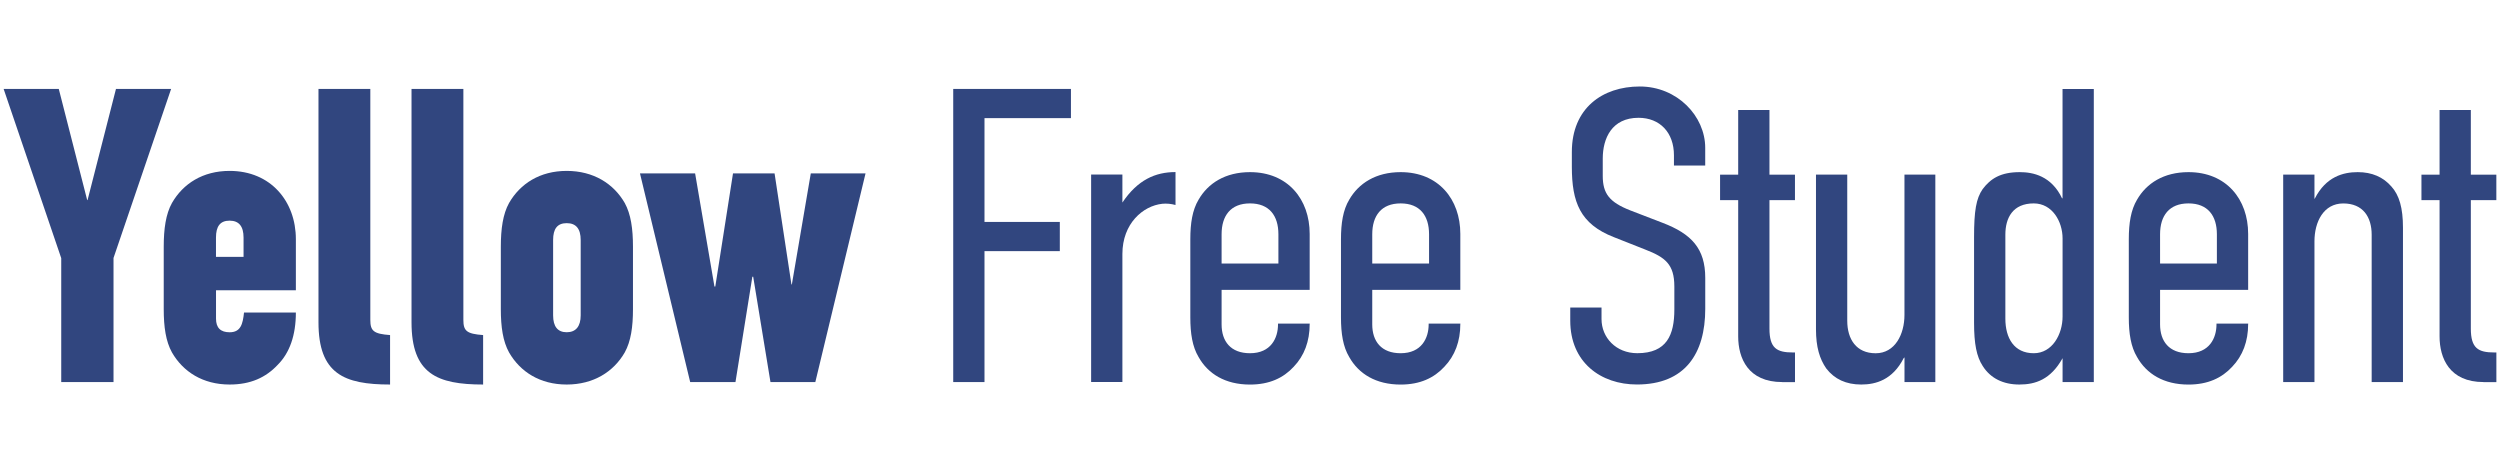
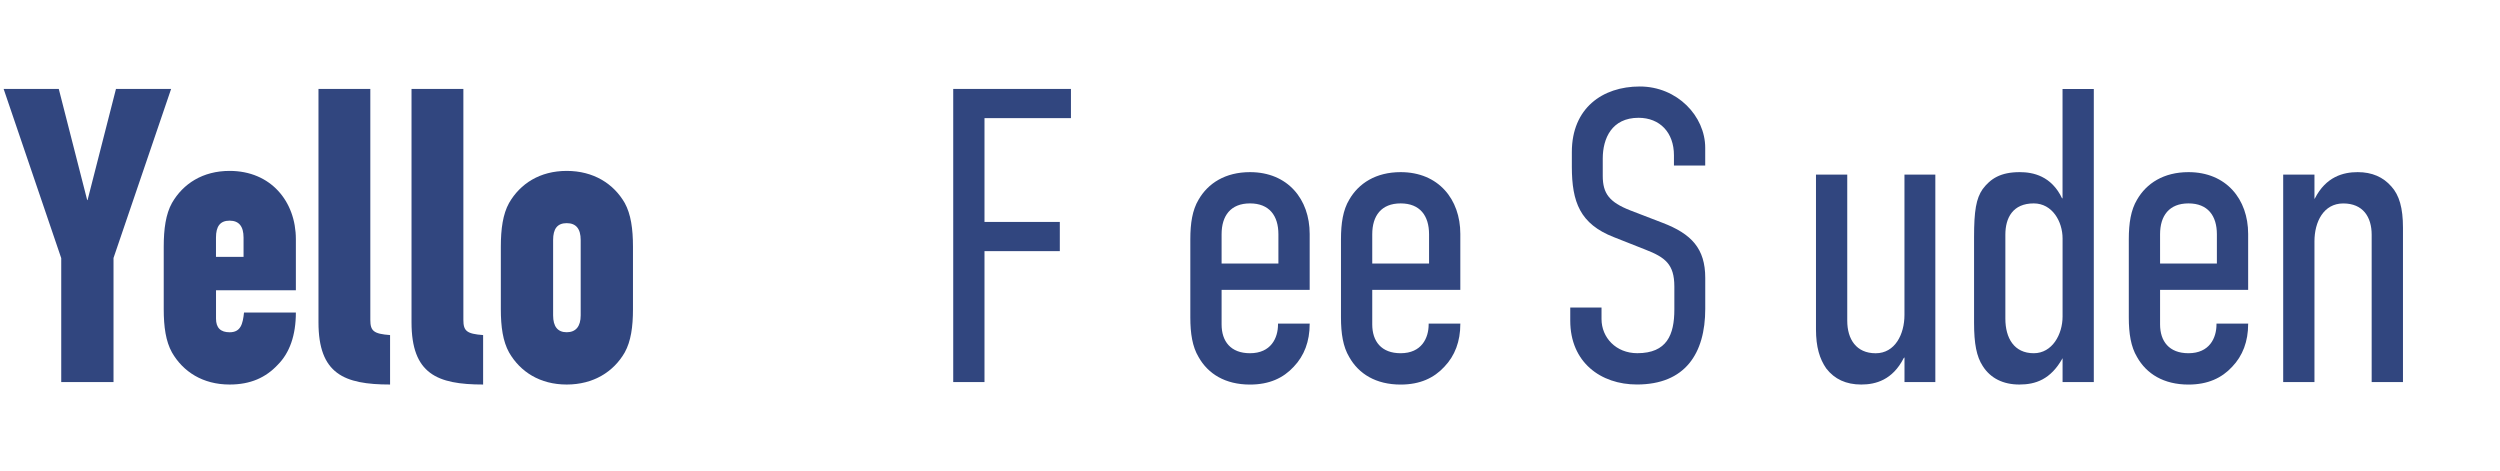
<svg xmlns="http://www.w3.org/2000/svg" id="Layer_1" version="1.1" viewBox="0 0 690 130">
  <defs>
    <style>
      .st0 {
        fill: #31467f;
      }
    </style>
  </defs>
  <path class="st0" d="M31.33,71.25v34.2h-14.43v-34.2L1,24.54h15.22l7.84,30.67h.11l7.84-30.67h15.22l-15.91,46.69h0Z" />
  <path class="st0" d="M81.66,86.25c0,6.25-1.7,11.13-5,14.43-3.29,3.52-7.5,5.45-13.29,5.45-7.38,0-12.84-3.52-15.91-8.86-1.7-3.07-2.27-7.04-2.27-11.93v-17.27c0-4.89.57-8.98,2.27-12.04,3.07-5.34,8.52-8.86,15.91-8.86,11.36,0,18.29,8.41,18.29,18.86v14.09h-22.04v7.84c0,2.5,1.25,3.75,3.75,3.75,3.07,0,3.64-2.27,3.98-5.45,0,0,14.31,0,14.31,0ZM67.22,65.56c0-3.07-1.25-4.66-3.86-4.66s-3.75,1.59-3.75,4.66v5.34h7.61s0-5.34,0-5.34Z" />
  <path class="st0" d="M107.67,106.13c-12.72,0-19.77-2.95-19.77-17.16V24.54h14.31v63.74c0,3.07.91,3.86,5.45,4.2v13.63h0Z" />
  <path class="st0" d="M133.35,106.13c-12.72,0-19.77-2.95-19.77-17.16V24.54h14.31v63.74c0,3.07.91,3.86,5.45,4.2v13.63h0Z" />
  <path class="st0" d="M174.7,85.34c0,4.89-.57,8.86-2.27,11.93-3.07,5.34-8.63,8.86-16.02,8.86s-12.84-3.52-15.91-8.86c-1.7-3.07-2.27-7.04-2.27-11.93v-17.27c0-4.89.57-8.98,2.27-12.04,3.07-5.34,8.52-8.86,15.91-8.86s12.95,3.52,16.02,8.86c1.7,3.07,2.27,7.16,2.27,12.04,0,0,0,17.27,0,17.27ZM160.27,66.25c0-3.07-1.25-4.66-3.86-4.66s-3.75,1.59-3.75,4.66v20.79c0,3.07,1.25,4.66,3.75,4.66s3.86-1.59,3.86-4.66v-20.79Z" />
-   <path class="st0" d="M225.03,105.45h-12.38l-4.77-29.08h-.23l-4.66,29.08h-12.5l-13.86-57.6h15.22l5.34,31.24h.23l4.89-31.24h11.47l4.66,30.67h.11l5.23-30.67h15.11l-13.86,57.6Z" />
  <path class="st0" d="M271.72,32.62v28.63h20.79v8.07h-20.79v36.13h-8.63V24.54h32.49v8.07h-23.86Z" />
-   <path class="st0" d="M324.44,56.58c-1.25-.34-2.39-.45-3.64-.34-5.34.57-11.02,5.45-11.02,13.86v35.33h-8.63v-57.26h8.63v7.73c4.2-6.25,9.09-8.41,14.66-8.41v9.09Z" />
  <path class="st0" d="M361.47,89.43c0,4.77-1.48,8.75-4.43,11.82-2.84,3.07-6.7,4.89-12.04,4.89-6.82,0-11.59-2.95-14.2-7.61-1.7-2.84-2.27-6.48-2.27-10.91v-21.59c0-4.43.57-8.07,2.27-10.91,2.61-4.54,7.38-7.61,14.2-7.61,10.45,0,16.47,7.5,16.47,17.04v15.45h-24.31v9.54c0,4.66,2.5,7.95,7.84,7.95,5.79,0,7.73-4.2,7.73-7.95v-.23h8.75v.11ZM352.84,64.66c0-5.11-2.5-8.52-7.84-8.52s-7.84,3.41-7.84,8.52v8.07h15.68v-8.07Z" />
  <path class="st0" d="M403.05,89.43c0,4.77-1.48,8.75-4.43,11.82-2.84,3.07-6.7,4.89-12.04,4.89-6.82,0-11.59-2.95-14.2-7.61-1.7-2.84-2.27-6.48-2.27-10.91v-21.59c0-4.43.57-8.07,2.27-10.91,2.61-4.54,7.38-7.61,14.2-7.61,10.45,0,16.47,7.5,16.47,17.04v15.45h-24.31v9.54c0,4.66,2.5,7.95,7.84,7.95,5.79,0,7.73-4.2,7.73-7.95v-.23h8.75v.11ZM394.42,64.66c0-5.11-2.5-8.52-7.84-8.52s-7.84,3.41-7.84,8.52v8.07h15.68v-8.07Z" />
  <path class="st0" d="M470.65,85.22c0,12.38-5.57,20.9-18.86,20.9-10,0-18.4-6.13-18.4-17.61v-3.64h8.63v3.18c0,5.11,3.98,9.43,9.88,9.43,8.18,0,10.22-5.11,10.22-12.04v-6.36c0-6.13-2.5-8.07-8.07-10.22l-8.63-3.41c-9.32-3.64-11.59-9.66-11.59-19.43v-4.09c0-12.04,8.41-18.06,18.75-18.06s18.06,8.18,18.06,16.93v4.89h-8.63v-2.84c0-6.25-3.86-10.34-9.77-10.34-7.38,0-9.88,5.68-9.88,11.25v4.77c0,4.89,1.82,7.27,7.61,9.54l8.86,3.41c8.07,3.07,11.82,7.16,11.82,15.22v8.52h0Z" />
-   <path class="st0" d="M491.9,105.45c-9.43,0-12.16-6.59-12.16-12.61v-37.6h-5v-7.04h5v-17.84h8.63v17.84h7.04v7.04h-7.04v35.45c0,5.45,2.04,6.59,6.48,6.59h.57v8.18h-3.52,0Z" />
  <path class="st0" d="M525.64,105.45v-6.82l-.23.23c-3.07,6.02-7.73,7.27-11.7,7.27-4.2,0-7.38-1.48-9.66-4.43-1.82-2.61-2.84-5.91-2.84-10.79v-42.72h8.63v40.33c0,5.11,2.5,8.98,7.84,8.98s7.95-5.23,7.95-10.57v-38.74h8.52v57.26h-8.52Z" />
  <path class="st0" d="M569.27,105.45v-6.59c-3.29,5.91-7.5,7.27-11.93,7.27s-7.95-1.7-10.11-5.11c-1.7-2.61-2.39-6.13-2.39-11.93v-23.63c0-7.27.57-10.68,2.39-13.29,2.16-2.84,4.89-4.66,10.22-4.66,3.64,0,8.75,1.02,11.7,7.27l.11-.11v-30.11h8.63v80.89h-8.63ZM569.27,65.8c0-4.66-2.84-9.66-7.95-9.66-5.79,0-7.84,3.98-7.84,8.63v23.18c0,5.34,2.39,9.54,7.84,9.54,5.11,0,7.95-5.23,7.95-10.11v-21.59Z" />
  <path class="st0" d="M620.49,89.43c0,4.77-1.48,8.75-4.43,11.82-2.84,3.07-6.7,4.89-12.04,4.89-6.82,0-11.59-2.95-14.2-7.61-1.7-2.84-2.27-6.48-2.27-10.91v-21.59c0-4.43.57-8.07,2.27-10.91,2.61-4.54,7.38-7.61,14.2-7.61,10.45,0,16.47,7.5,16.47,17.04v15.45h-24.31v9.54c0,4.66,2.5,7.95,7.84,7.95,5.79,0,7.73-4.2,7.73-7.95v-.23h8.75v.11h0ZM611.86,64.66c0-5.11-2.5-8.52-7.84-8.52s-7.84,3.41-7.84,8.52v8.07h15.68v-8.07h0Z" />
  <path class="st0" d="M654.58,105.45v-40.67c0-4.89-2.39-8.63-7.84-8.63s-7.95,5.11-7.95,10.45v38.85h-8.63v-57.26h8.63v6.7l.11-.11c3.07-6.02,7.84-7.27,11.82-7.27s7.04,1.36,9.32,3.98c2.16,2.39,3.18,5.91,3.18,11.36v42.6s-8.63,0-8.63,0Z" />
-   <path class="st0" d="M685.48,105.45c-9.43,0-12.16-6.59-12.16-12.61v-37.6h-5v-7.04h5v-17.84h8.63v17.84h7.04v7.04h-7.04v35.45c0,5.45,2.04,6.59,6.48,6.59h.57v8.18h-3.52Z" />
</svg>